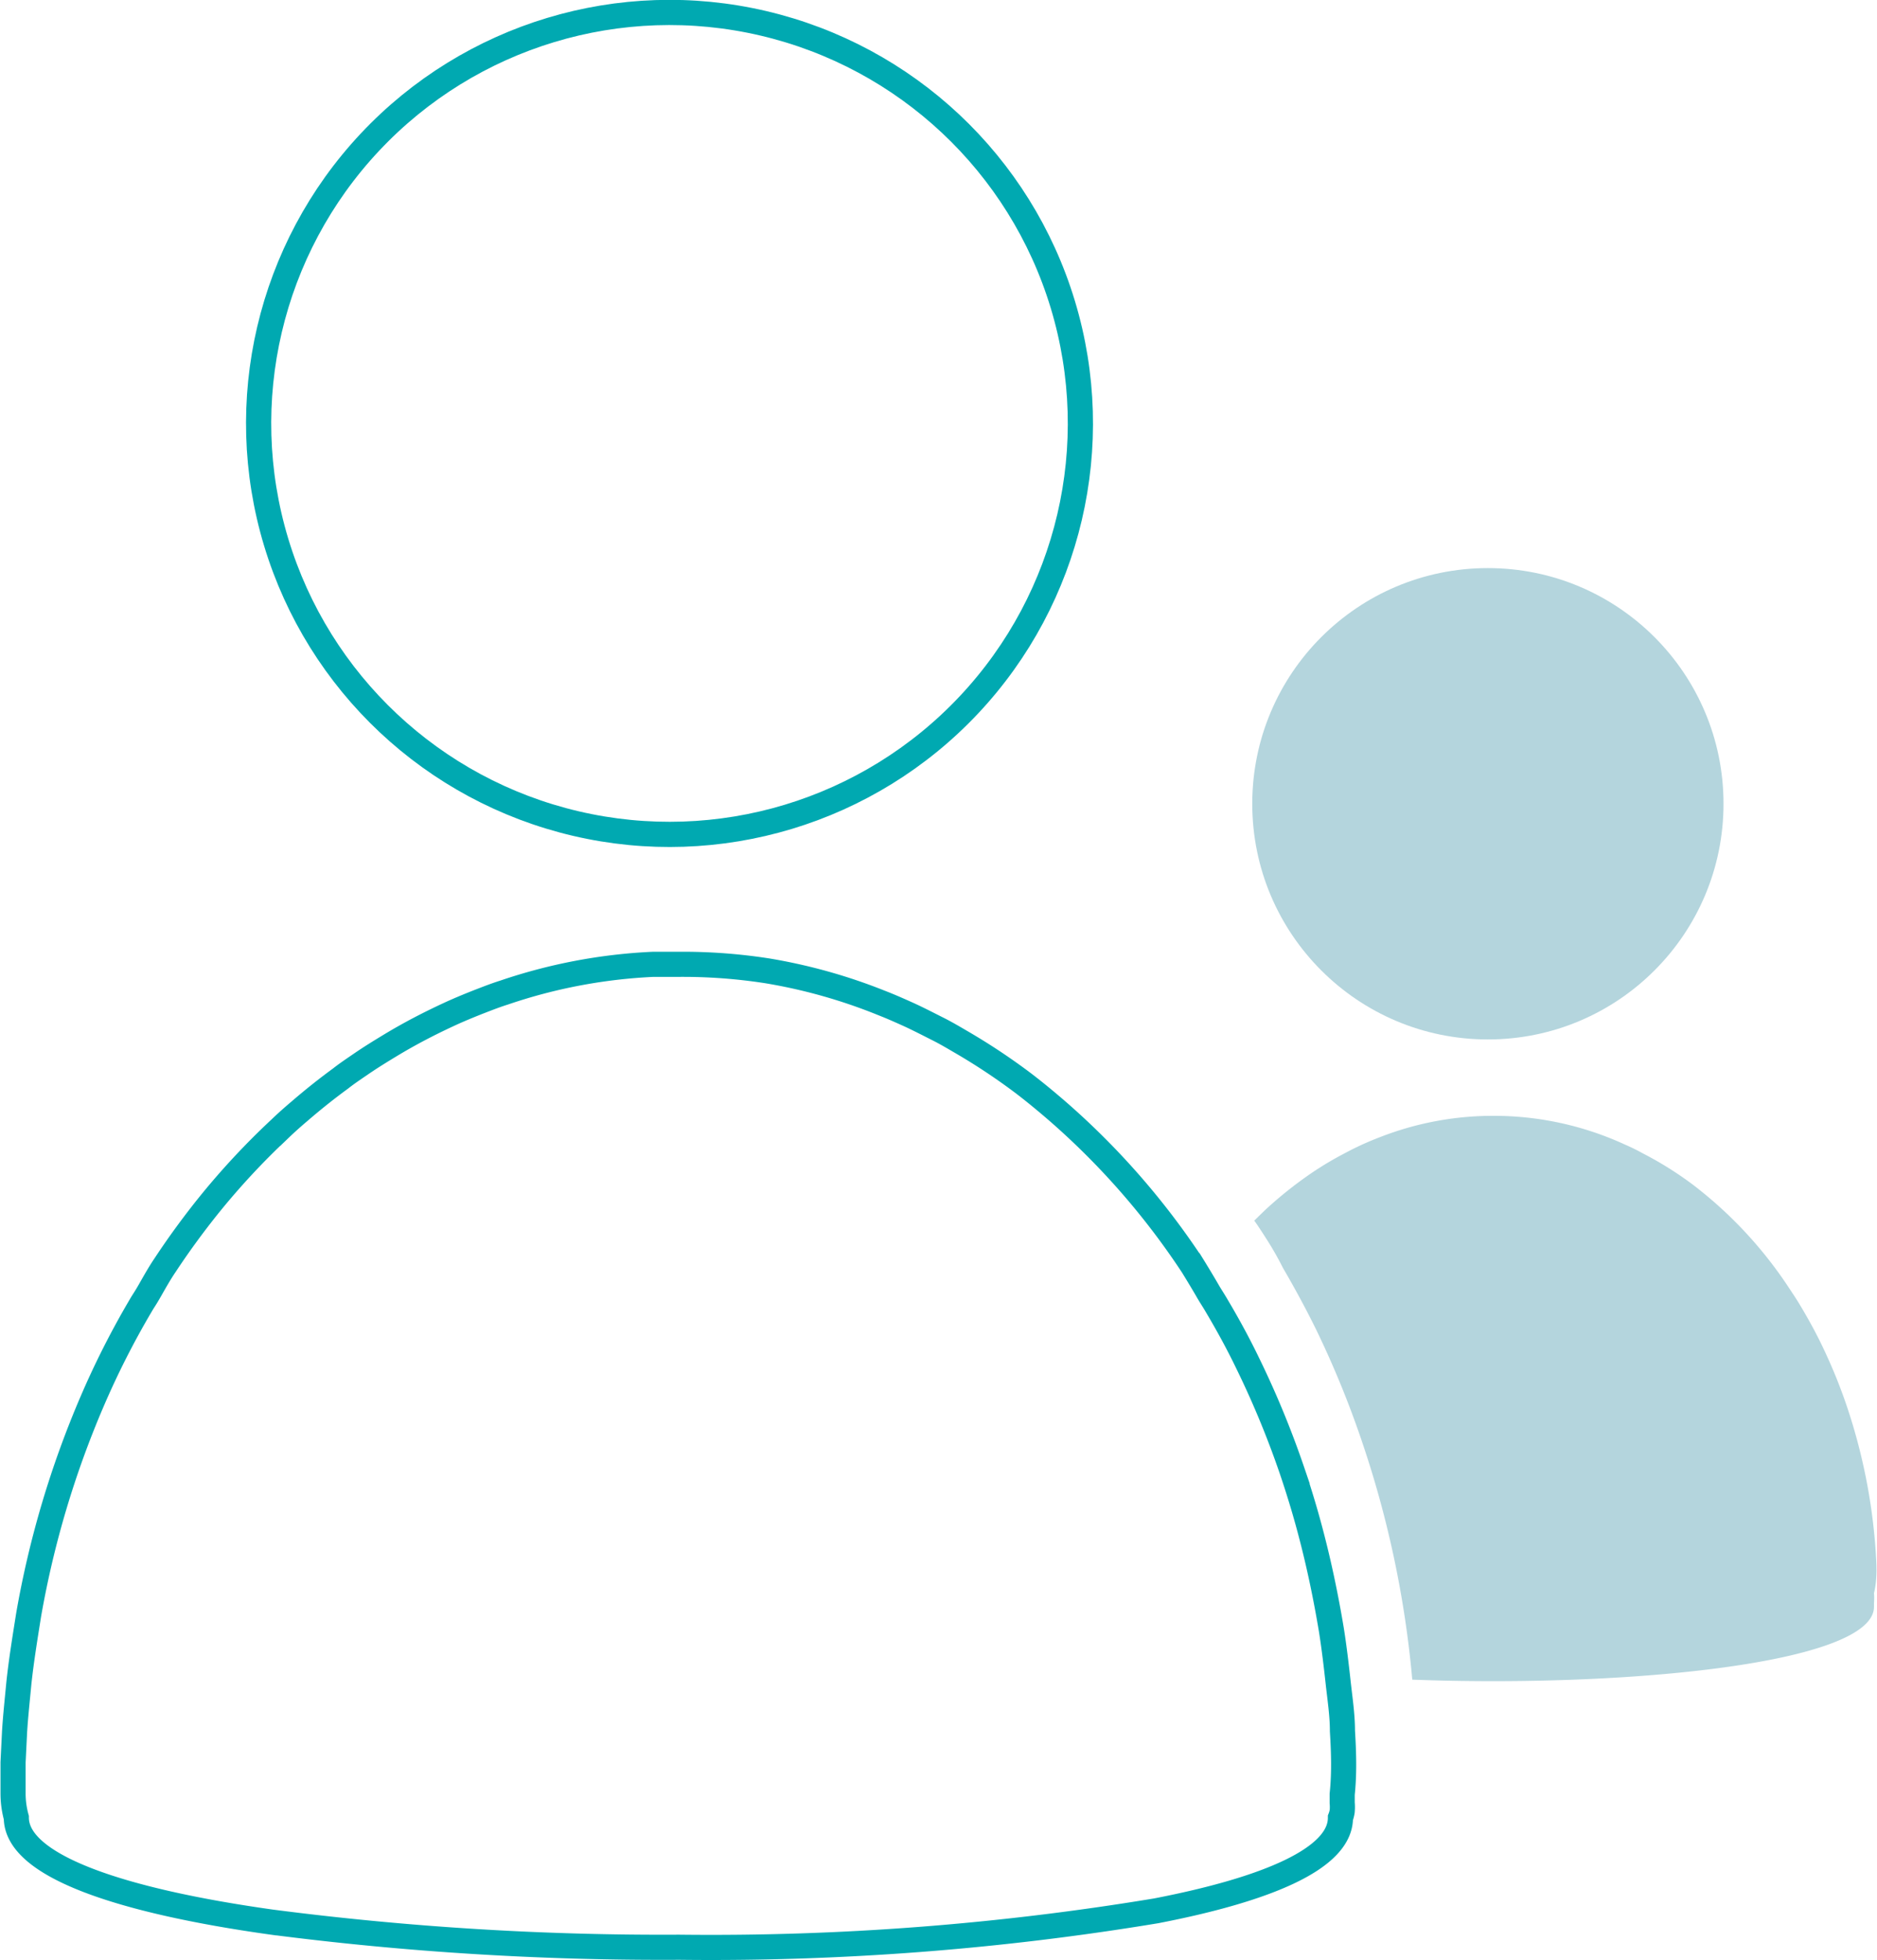
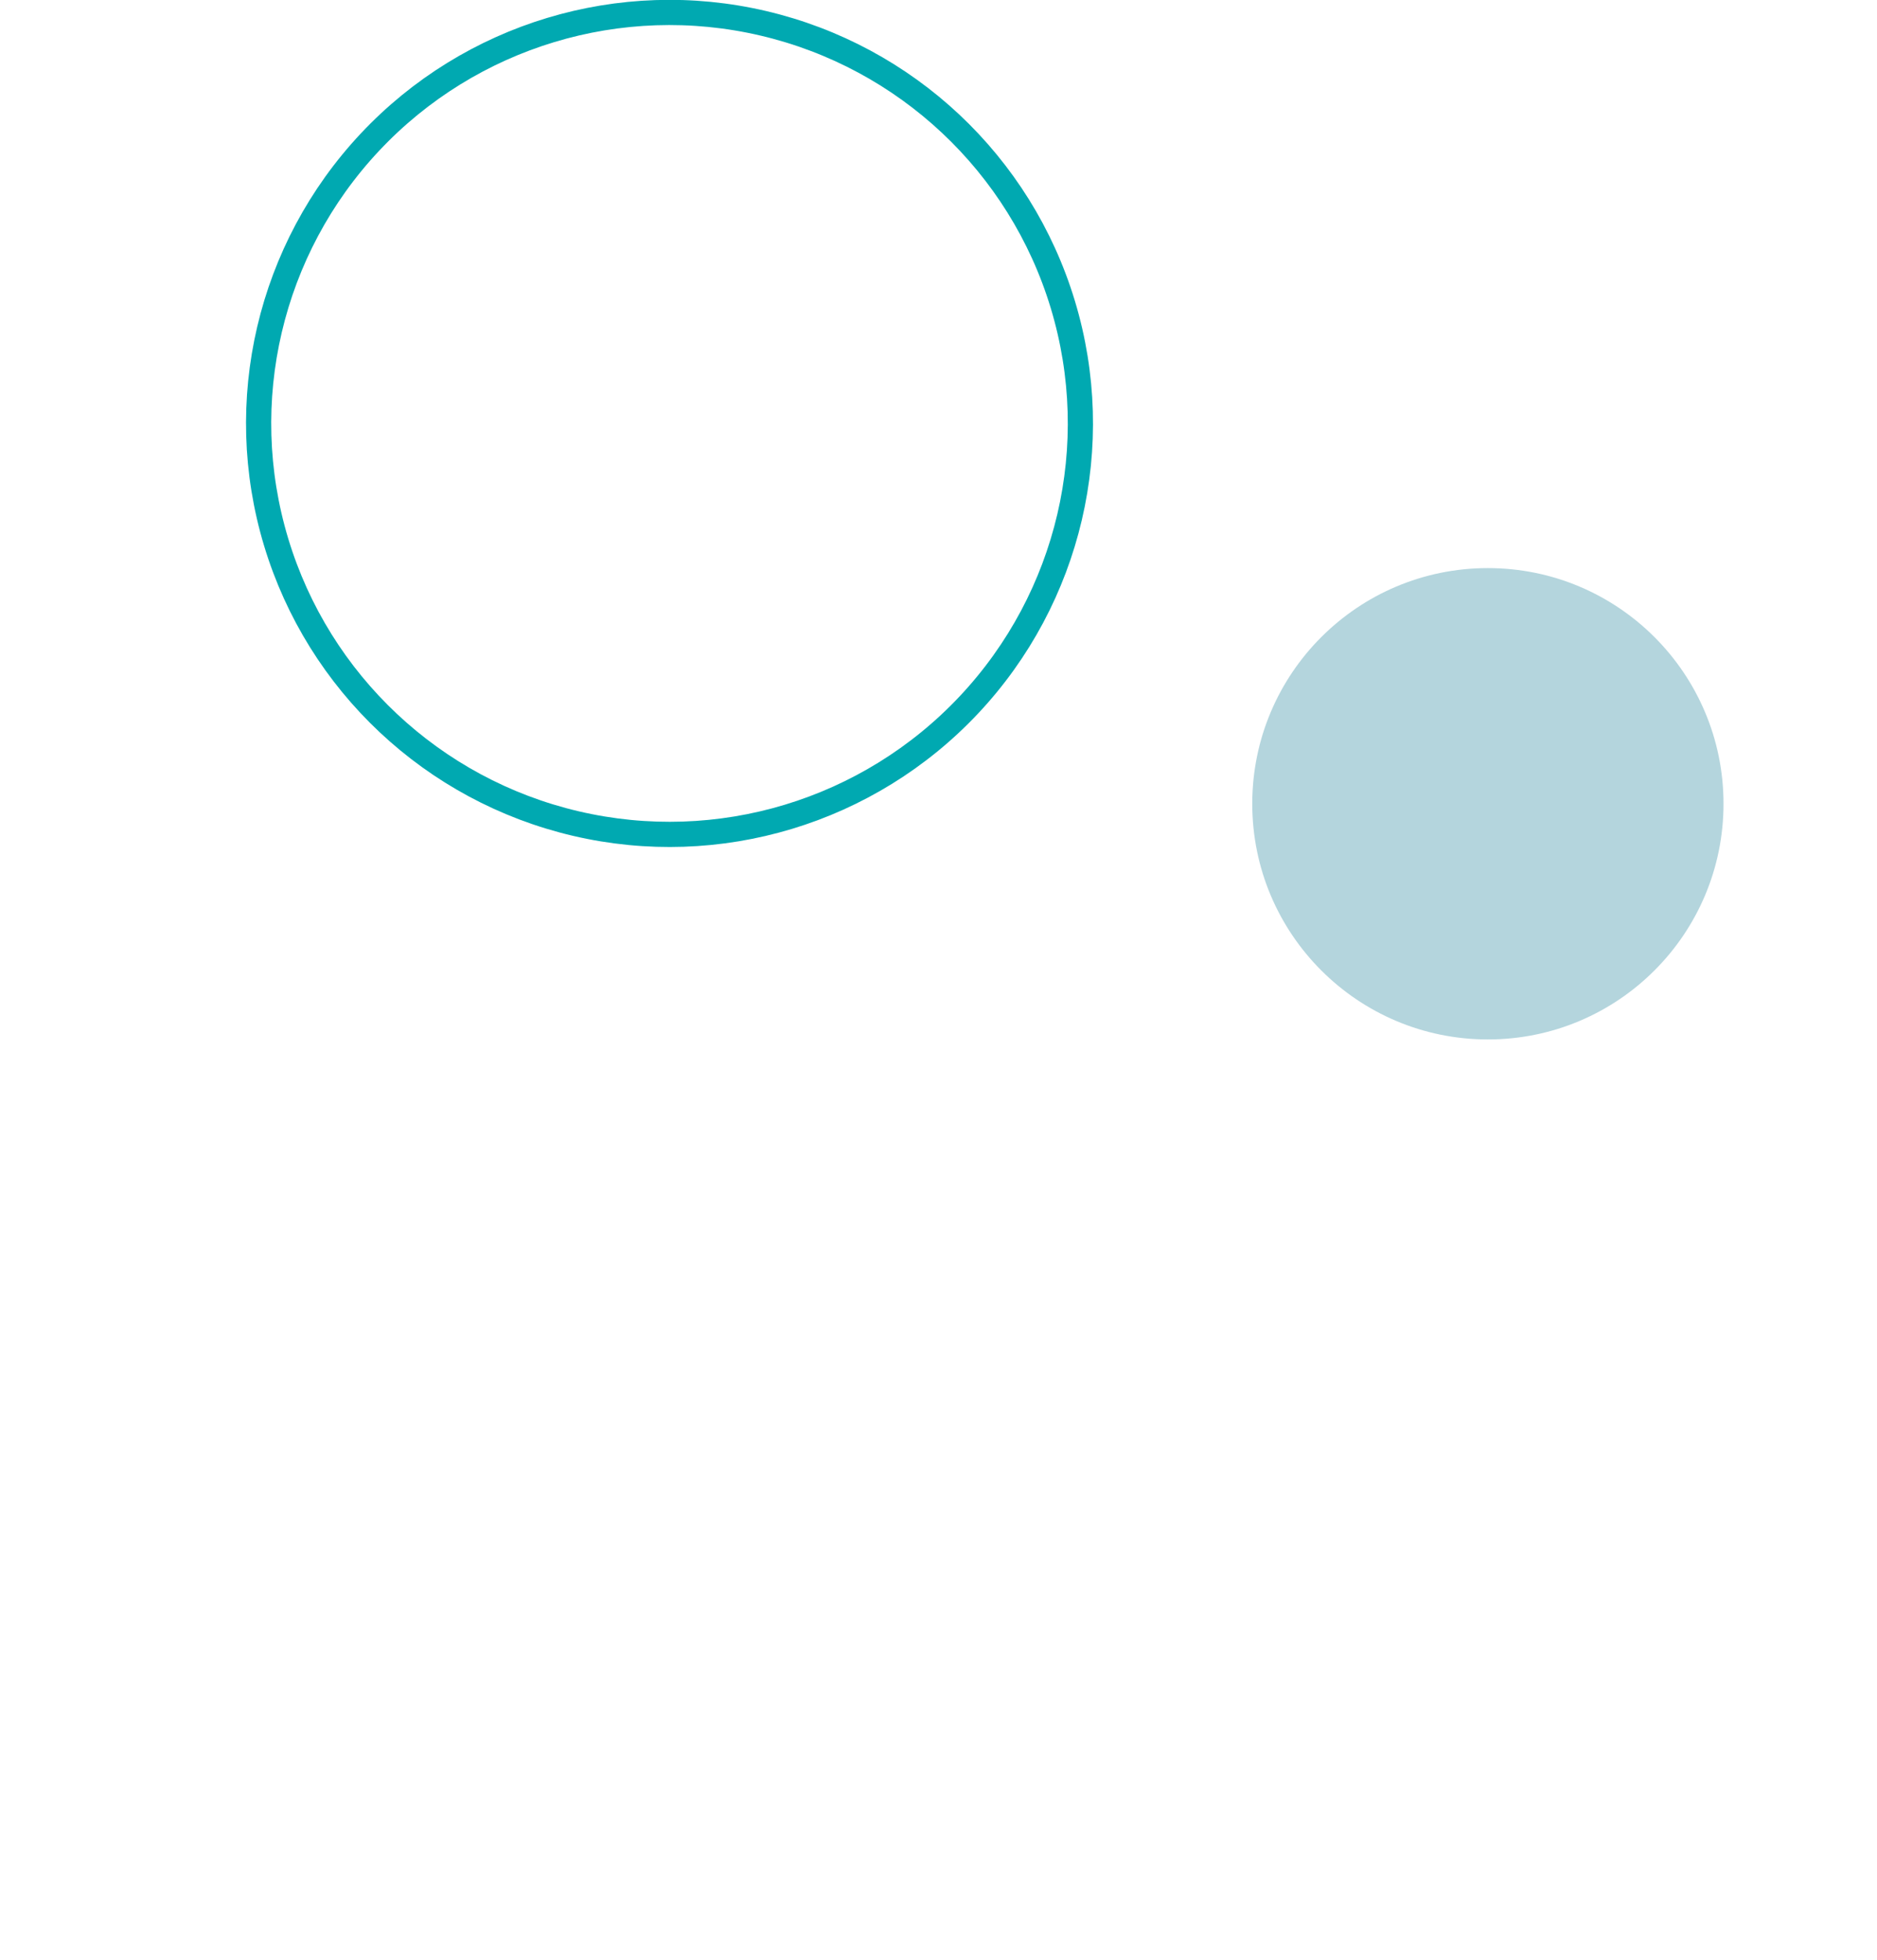
<svg xmlns="http://www.w3.org/2000/svg" viewBox="0 0 74.72 78.02">
  <defs>
    <style>.cls-1{fill:#05738d;opacity:0.3;}.cls-2{fill:none;stroke:#00a9b1;stroke-miterlimit:10;}</style>
  </defs>
  <title>Asset 880</title>
  <g id="Layer_2" data-name="Layer 2">
    <g id="Layer_1-2" data-name="Layer 1">
      <circle class="cls-1" cx="59.23" cy="31.99" r="9.38" />
-       <path class="cls-1" d="M74.68,61.94A22.91,22.91,0,0,0,73.53,56a21.32,21.32,0,0,0-1-2.45c-.22-.46-.46-.9-.71-1.33s-.37-.61-.57-.91a16.72,16.72,0,0,0-3.86-4.16,13.94,13.94,0,0,0-2-1.25,7.37,7.37,0,0,0-.69-.34,12.48,12.48,0,0,0-5.24-1.15,12.36,12.36,0,0,0-4.53.85,11.79,11.79,0,0,0-1.4.64,13.15,13.15,0,0,0-1.34.8,16,16,0,0,0-1.85,1.48l-.41.4.14.2c.33.5.66,1,1,1.68.49.84.92,1.64,1.31,2.43a38.42,38.42,0,0,1,1.84,4.49,40.68,40.68,0,0,1,2,9.47c8.49.32,18.38-.64,18.38-2.9,0,0,0-.1,0-.15a2.38,2.38,0,0,0,0-.39v0C74.72,62.9,74.71,62.42,74.68,61.94Z" />
      <circle class="cls-2" cx="26.57" cy="16.81" r="16.31" transform="matrix(0.96, -0.29, 0.29, 0.96, -3.73, 8.42)" />
-       <path class="cls-2" d="M53.44,68.89c0-.64-.1-1.28-.17-1.92s-.16-1.41-.27-2.1c-.22-1.32-.49-2.61-.82-3.86-.22-.84-.47-1.66-.74-2.46a36.75,36.75,0,0,0-1.76-4.27c-.38-.79-.8-1.56-1.24-2.3-.12-.21-.25-.4-.37-.61s-.39-.66-.6-1a30.11,30.11,0,0,0-5.31-6.09c-.46-.4-.93-.79-1.4-1.15a25,25,0,0,0-2.55-1.69c-.29-.17-.58-.34-.88-.49s-.8-.41-1.2-.59-.72-.32-1.08-.46a21.67,21.67,0,0,0-4.5-1.26A21.87,21.87,0,0,0,27,38.38l-1,0a21.4,21.4,0,0,0-5.92,1.12c-.32.1-.63.22-.94.34s-.83.33-1.24.52-.8.38-1.2.59-.79.43-1.17.66-.77.47-1.15.73-.56.38-.83.59q-.82.6-1.62,1.29c-.26.22-.52.45-.77.69a29.54,29.54,0,0,0-2.89,3.11c-.6.75-1.17,1.53-1.71,2.35-.21.31-.4.65-.6,1s-.25.4-.37.61a33.62,33.62,0,0,0-1.92,3.79,38.1,38.1,0,0,0-2.53,8.5C1,65.16.85,66.06.75,67c-.06.64-.13,1.28-.17,1.92L.52,70.14c0,.42,0,.84,0,1.26v0h0a3.62,3.62,0,0,0,.13.94c0,1.93,4.17,3.32,10.17,4.16a121,121,0,0,0,16.21,1,108.44,108.44,0,0,0,19-1.45c4.44-.86,7.33-2.09,7.33-3.7a1.25,1.25,0,0,0,.07-.26,1.86,1.86,0,0,0,0-.34c0-.11,0-.22,0-.34v0C53.52,70.56,53.49,69.72,53.44,68.89Z" />
    </g>
  </g>
</svg>